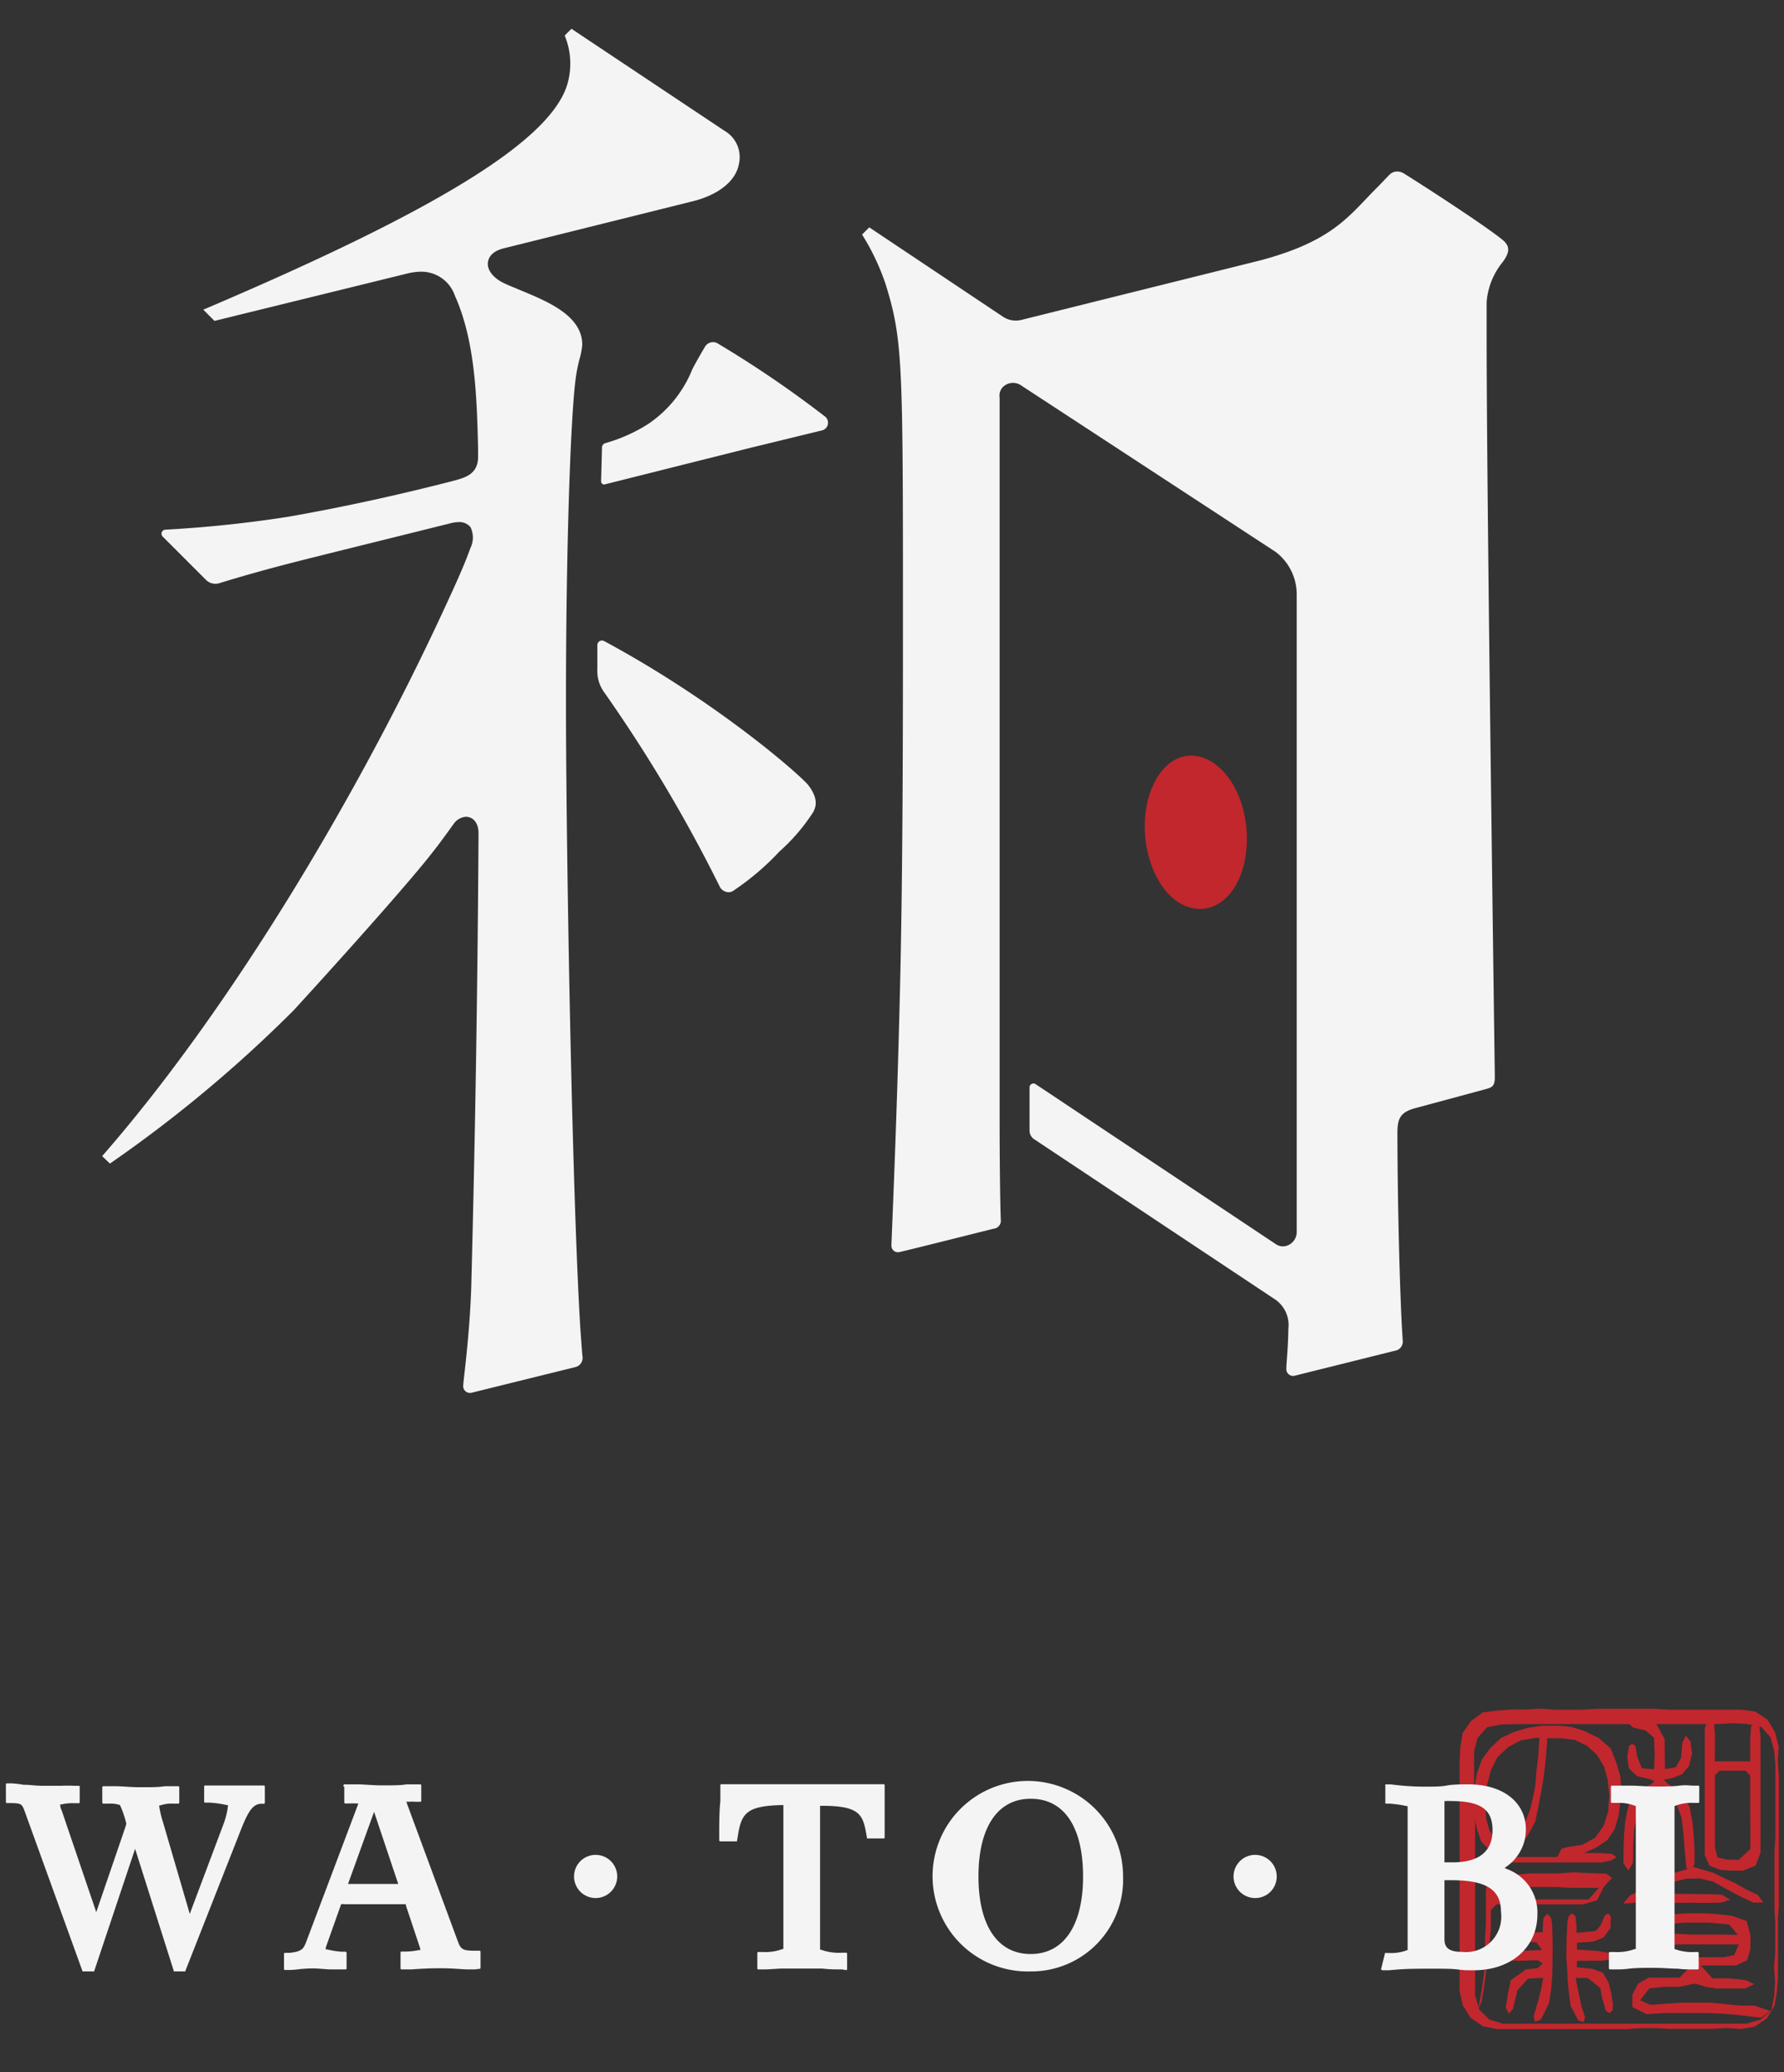
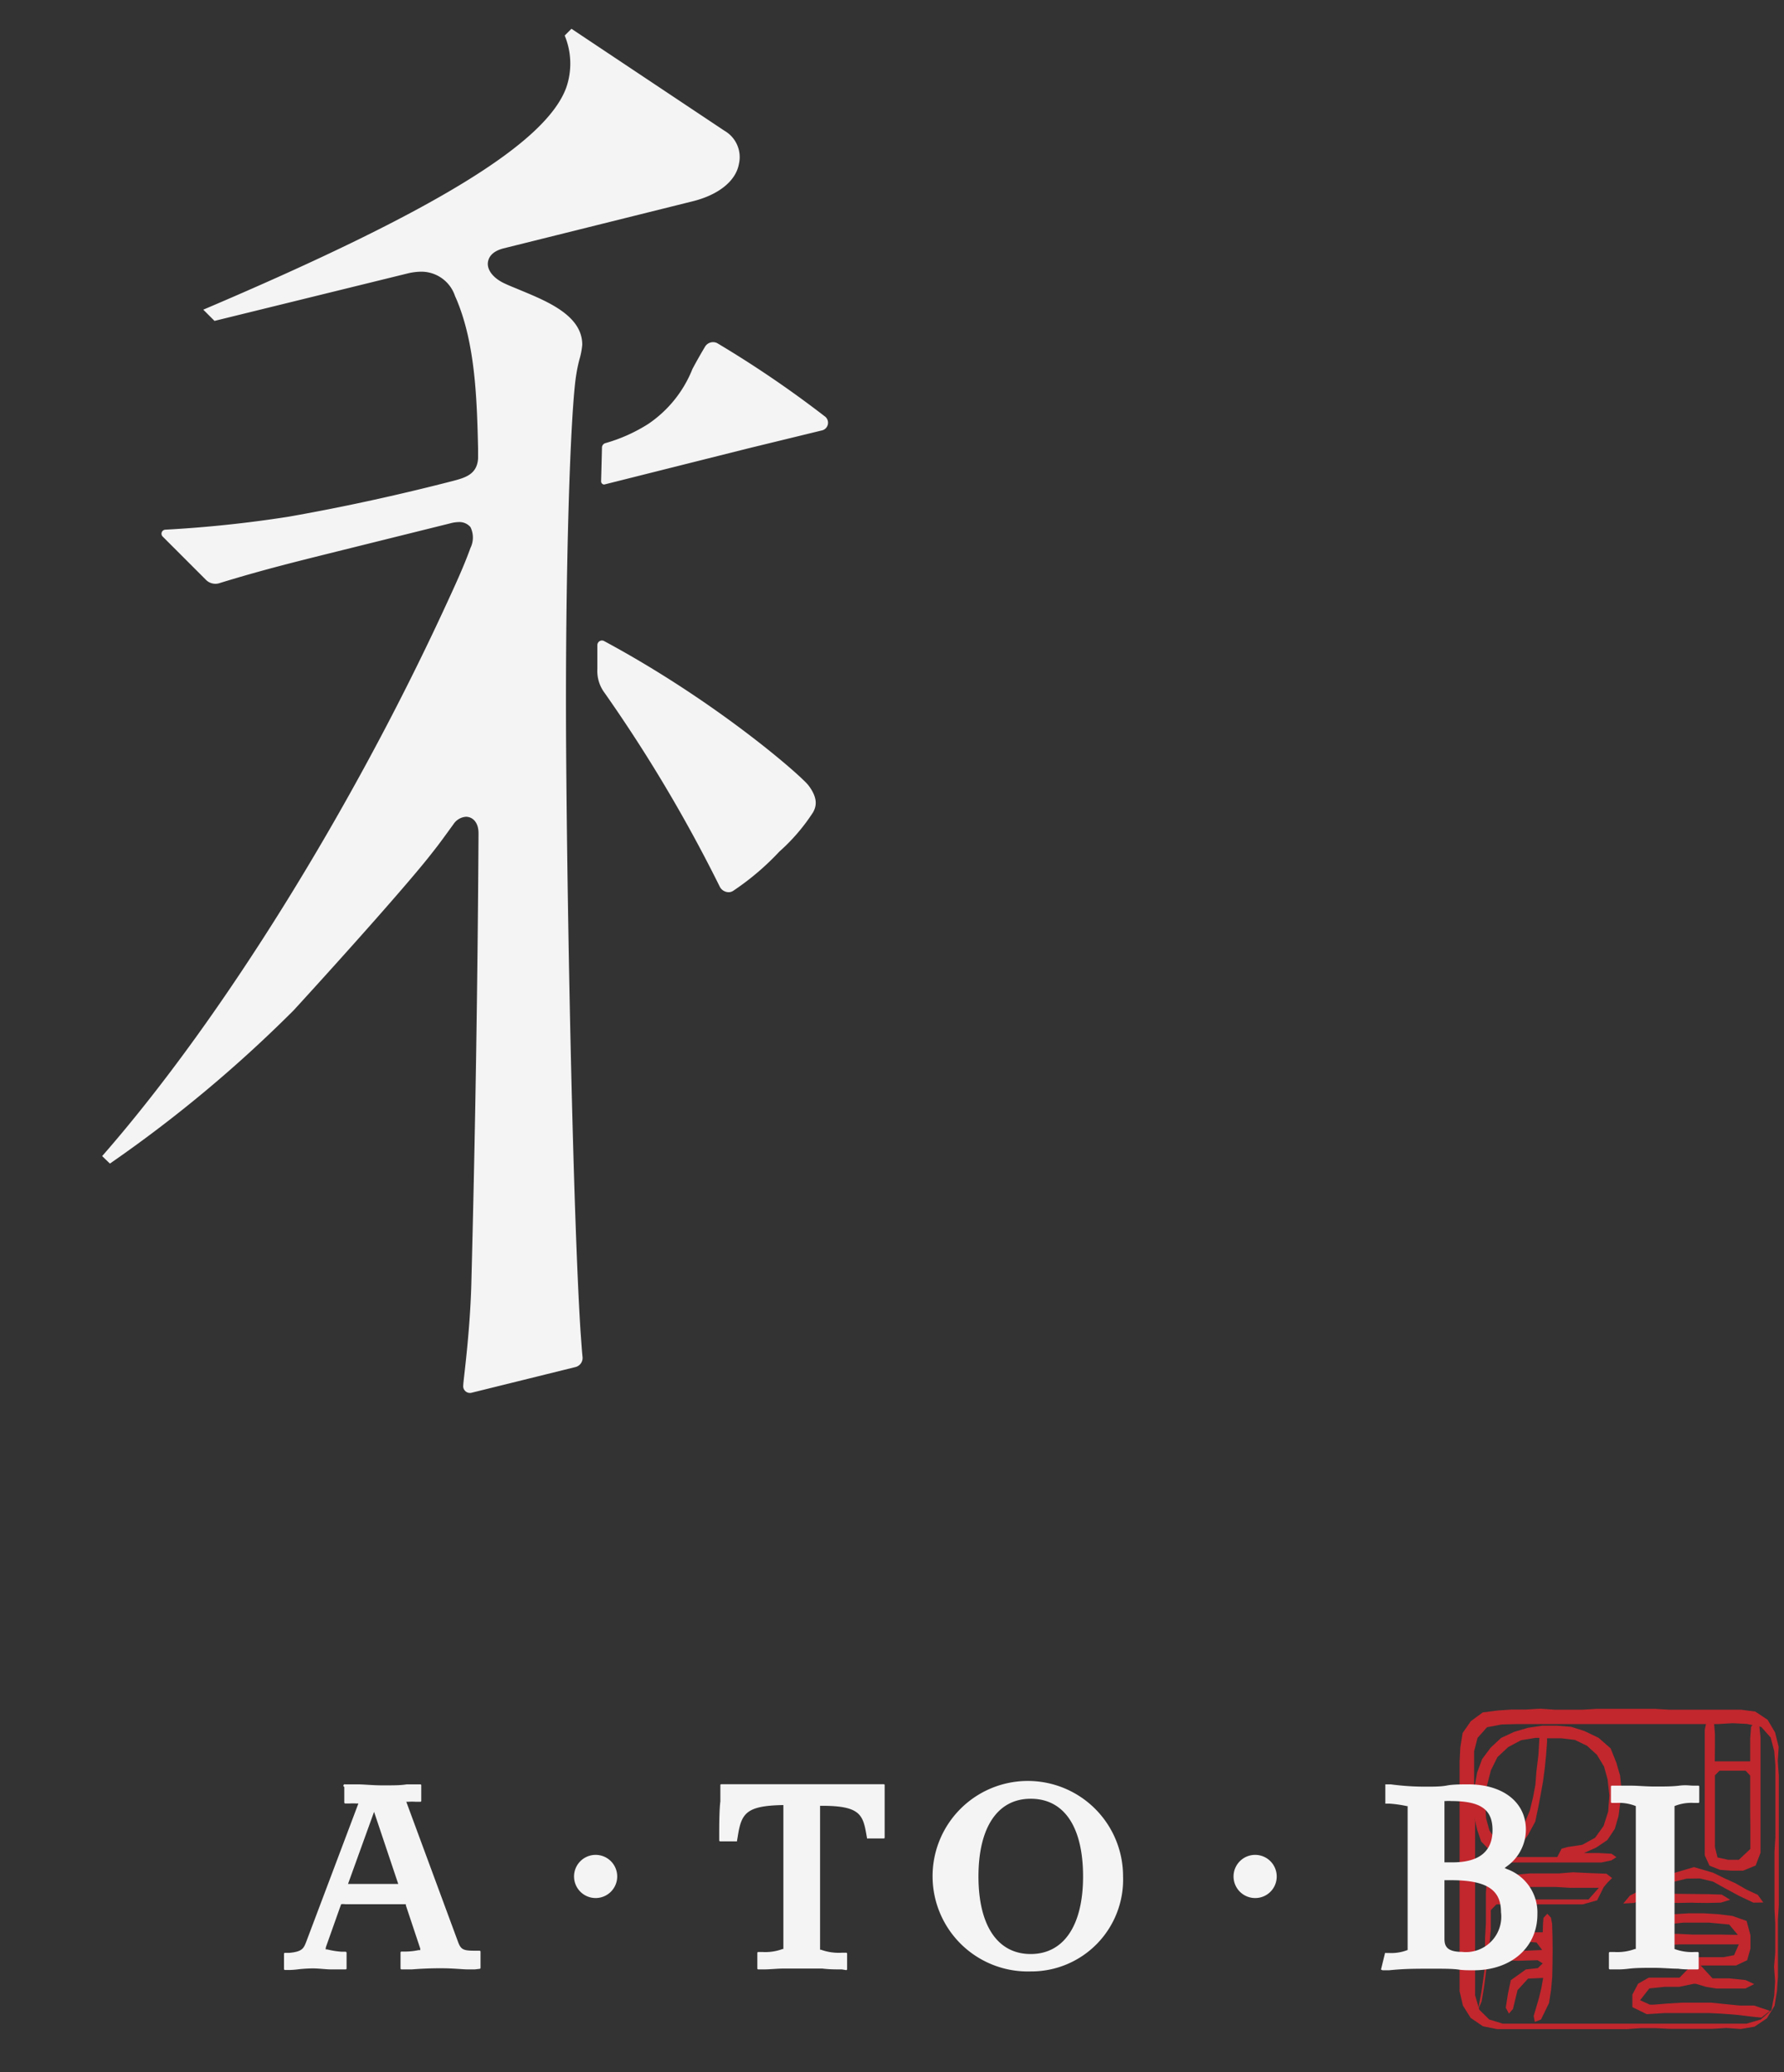
<svg xmlns="http://www.w3.org/2000/svg" id="レイヤー_1" data-name="レイヤー 1" width="124" height="144" viewBox="0 0 124 144">
  <rect x="0" y="0" width="124" height="144" fill="#333333" stroke="none" />
  <defs>
    <style>.cls-1{fill:#c1272d;}.cls-2{fill:#f5f4f5;}</style>
  </defs>
  <path class="cls-1" d="M121,141l-1-.07-1,.06h-2.93l-1-.05h-1l-1,.07-1,0-1,0h-1l-1,0-1,0-1,0-1,0-1,0h-1l-1-.2-.85-.58-.54-.86-.23-1v-1l0-1v-1l0-1,0-1,0-1v-1l0-1v-2.94l0-1,0-1,0-1v-1l0-1,.05-1,.16-1,.58-.83.82-.6,1-.13,1-.07,1,0,1-.06,1,.07h1.94l1-.06,1,0,1,0,1,0,1,0,1,.06h1l1,0,1,0h2l1,.13.86.57.52.88.25,1-.06,1,.07,1,0,1v1l0,1,0,1,0,1v1l0,1,0,1v1l-.06,1v1l0,1,0,1,0,1-.07,1-.17,1-.53.87-.86.58Zm-16.64-21.16-1,.19-.66.74-.24.94v1l0,1,0,1v1l.07,1,0,1,0,1v1l0,1,0,1,0,1,0,1,0,1v2.95l0,1,.29,1,.69.68.94.29h1l1,0,1,0,1,0h1l1,0h2.94l1,0,1,0,1,0h1l1,0,1,0,1,0h1l1-.29.74-.66.19-1,.06-1-.07-1,.08-1v-2l-.05-1,0-1,0-1,0-1,0-1,.06-1v-1l0-1,0-1v-2l-.08-1-.25-.94-.65-.73-1-.21-1-.05-1,.06-1,0h-1l-1,0-1,0h-2l-1,0-1,0h-1l-1,0h-1l-1,0-1,0-1,0Z" />
  <path class="cls-1" d="M122.43,140.21l-.68-.07-1-.12-1-.08-1-.05-1,0h-1l-1,0-1.29.08-1-.49,0-.87.4-.76.74-.42,1.07,0,1.07,0,.86-.88-.57,0-.85,0h-.86l-.72-.34-.32-.72-.12-1.08.33-.91.91-.36,1-.12,1-.06h1l1,.06,1,.12,1,.35.27,1v.92l-.23.81-.78.37-1.45,0-1,0,.82.89,1.15,0,1.15.12.6.28-.62.31h-1l-1,0-.73-.12-.71-.21h-.15l-1,.21-1,0-1.08.11L114,139l.68.31.24,0,1-.08,1-.06,1,0,1,0,1,.1,1,.1,1,0,1.1.37Zm-19.69-.3.07-.63.16-.88.13-.88.12-.88,0-.89,0-1.05.06-1.06v-2.11l.08-1.06.27-.91.84-.45.89-.06.88,0h1l1,0,.3-.58.44-.12,1-.15.89-.49.59-.82.32-1,.08-1.12-.12-1.11-.25-.9-.49-.81-.69-.63-.85-.41-.93-.11h-1l0,.28-.07.91-.09.91-.12.9-.16.89-.17.9-.21,1-.49.91-.59.84-1,.56-1.1-.33-.58-.6-.27-.79-.24-1-.07-1,.12-1,.18-1,.35-.94.59-.79.73-.68.91-.42.95-.28,1-.15,1,0,1,.08.92.29,1,.48.83.73.4,1,.26.9.09.93-.08.93-.12.93-.26.9-.52.78-.77.52-.85.38-.17,0,1.14,0,.94.05.34.24-.34.22-.7.15-1,0-.95,0-1,0-1,0h-1.9l-.87,0-.53.48.28.31,1,.06,1-.09,1,0h1l1-.08,1,.05,1.32.05.39.3-.33.33-.25.3-.46.92-1,.28-1,0-1,0-1,0h-1l-1,0-1,0-.39.4,0,1.35-.09,1-.12,1-.13,1-.13,1-.17,1-.42,1ZM107,120.77l-.27,0-1,.16-.9.48-.75.7-.45.91-.28,1.08-.12,1.12.06,1.12.23.85.49.76,1.26-.06.71-1.22.35-.84.22-.9.17-.9.07-.92.14-1.15ZM104.19,132h1l1,0h1l1.07,0,1.08,0h1.07l.72-.81-1,0h-1l-1-.06h-1l-1,0-1,0h-1l0,.41Zm16.67,3.12h-1l-1,0h-2.06l-1,.05h-1l.3.61.7.18h1l1,.05h1l1,0,.73-.14Zm-.07-.66-.6-.72-1.4-.13h-.89l-.89,0-.88.09-.89,0-.56.69,1,0h1l1,.05h1l1,0Z" />
-   <polygon class="cls-1" points="115.71 124.67 115.71 125.06 115.7 125.95 115.7 126.84 115.7 127.73 115.73 128.62 115.72 129.51 115.63 130.12 115.36 130.41 115.08 130.12 115.03 129.57 115.04 128.66 115.02 127.76 115.04 126.86 115.03 125.95 115.03 125.05 115.02 124.63 114 125.32 113.77 126.19 113.59 127.07 113.52 128.19 113.51 129.31 113.49 129.49 113.18 129.98 112.84 129.49 112.85 128.55 112.88 127.61 112.95 126.67 113.09 125.91 113.29 125.16 113.87 124.39 114.75 124 115 123.79 114.72 123.65 113.78 123.43 113.22 122.89 113.1 122.12 113.23 121.33 113.46 121.18 113.67 121.34 113.81 122.1 114.12 122.88 114.97 122.95 115.01 121.86 114.96 120.76 114.38 120.26 113.51 120.05 113.2 119.76 113.56 119.52 114.33 119.62 115.1 119.76 115.7 120.84 115.71 121.71 115.72 122.58 115.73 122.94 116.47 122.81 116.84 122.18 116.94 121.08 117.18 120.62 117.5 121.02 117.61 121.88 117.4 122.72 116.91 123.3 116.21 123.57 115.63 123.67 115.94 123.98 116.9 124.58 117.44 125.57 117.64 126.65 117.74 127.75 117.78 128.63 117.78 129.51 117.63 129.88 117.23 129.85 117.15 129.16 117.07 128.21 116.99 127.26 116.88 126.31 116.44 125.16 115.82 124.61 115.71 124.67" />
  <path class="cls-1" d="M119.19,122.4h1.65l.81,0V120.8l.06-.8.27-.33.31.31.08.77,0,1,0,1,0,1,0,1,0,1v3l-.34.89-.88.36h-.8l-.8-.06-.73-.29-.33-.72V128l0-.78,0-1,0-1,0-1,0-1,0-1,0-1v-1l.12-.57.25-.23.27.22.07.84,0,1Zm2.46,3.6h0v-.87l0-.87,0-.87-.32-.34-.91,0h-.9l-.32.32,0,1.36,0,.91,0,.91,0,.91,0,.9.18.72.74.16h.74l.8-.75,0-.83,0-.84Z" />
-   <polygon class="cls-1" points="109.52 137.45 109.72 138.48 109.94 139.5 110.17 140.17 110.08 140.53 109.7 140.4 109.17 139.4 109.06 138.56 108.97 137.71 108.93 136.86 108.87 136.02 108.89 134.81 108.94 133.6 109.02 133.19 109.25 132.95 109.51 133.17 109.58 133.95 109.58 134.32 110.91 134.19 111.24 133.82 111.55 133.1 111.77 132.97 111.96 133.18 111.94 133.98 111.48 134.63 110.73 134.93 109.61 135 109.61 135.48 110.34 135.53 111.08 135.58 111.89 135.73 112.09 135.96 111.88 136.18 111.36 136.25 110.48 136.26 109.61 136.26 109.6 136.71 110.69 136.82 111.42 137.1 111.81 137.78 111.99 138.52 112.11 139.27 112.09 139.7 111.87 139.89 111.62 139.74 111.35 138.82 111.23 138.16 110.37 137.46 109.52 137.45" />
  <polygon class="cls-1" points="107.19 135.51 106.8 134.99 105.9 134.91 104.97 134.29 104.8 133.18 105 133 105.23 133.13 105.49 133.79 106.08 134.28 107.23 134.28 107.25 133.7 107.28 133.28 107.55 132.99 107.8 133.26 107.88 133.68 107.91 134.6 107.92 135.52 107.91 136.44 107.89 137.37 107.81 138.28 107.67 139.19 107.11 140.34 106.68 140.51 106.6 140.1 106.95 138.91 107.13 138.18 107.26 137.45 106.21 137.5 105.48 138.3 105.16 139.61 104.88 139.93 104.66 139.52 104.81 138.56 105.01 137.61 106.06 136.86 106.89 136.77 107.23 136.44 106.87 136.22 105.5 136.26 105.01 136.24 104.67 136 104.95 135.71 105.81 135.57 107.19 135.51" />
  <polygon class="cls-1" points="117.74 129.75 119.07 130.14 119.85 130.52 120.64 130.88 121.39 131.31 122.18 131.68 122.56 132.21 121.87 132.22 120.86 131.74 119.88 131.21 119.07 130.76 118.16 130.54 117.24 130.55 116.34 130.77 115.54 131.23 114.58 131.76 113.59 132.24 112.83 132.28 113.29 131.73 114.07 131.33 114.85 130.92 115.62 130.5 116.42 130.14 117.74 129.75" />
  <polygon class="cls-1" points="117.69 132.22 116.63 132.24 115.58 132.22 115.11 131.99 115.5 131.69 115.92 131.6 116.86 131.61 117.8 131.62 118.73 131.63 119.67 131.66 120.26 132.02 119.61 132.22 118.65 132.24 117.69 132.23 117.69 132.22" />
-   <path class="cls-2" d="M12.15,137a.07.07,0,0,1-.06,0l-2.7-8.52L6.54,137a.06.06,0,0,1-.06,0H5.8a.07.07,0,0,1-.06,0l-4-11.06c-.21-.59-.25-.62-.95-.64l-.32,0a.06.06,0,0,1-.06-.06V124a.07.07,0,0,1,.07-.07H.78a6.17,6.17,0,0,1,.85.1h.12c.33,0,.74.07,1.22.07s.67,0,.95,0l.32,0a8.47,8.47,0,0,1,.91,0h.33a.06.06,0,0,1,.06.06v1.09a.06.06,0,0,1-.06.06H5.15a3.21,3.21,0,0,0-.86.08l-.1,0,0,.1q0,.12.09.3l2.41,7.09,2-5.84a3,3,0,0,0,.09-.31h0a7,7,0,0,0-.44-1.29l0,0h0a2,2,0,0,0-.77-.1H7.18a.07.07,0,0,1-.07-.06v-1.09a.07.07,0,0,1,.07-.06H7.5l.55,0c.44,0,1,.07,1.74.07s1.24,0,1.65-.07l.63,0h.32a.07.07,0,0,1,.07.06v1.09a.07.07,0,0,1-.07.06h-.32a2.34,2.34,0,0,0-.92.12l-.08,0,0,.08a6.93,6.93,0,0,0,.26,1.09L13.19,133l2.33-6.2a5.19,5.19,0,0,0,.32-1.27v-.09l-.08,0a6.9,6.9,0,0,0-1.21-.17l-.3,0a.06.06,0,0,1-.06-.06v-1.07a.06.06,0,0,1,.06-.06h.33l.48,0c.32,0,.73,0,1.24,0s.92,0,1.22,0l.5,0h.32a.07.07,0,0,1,.07.06v1.14a.07.07,0,0,1-.06.07l-.27,0c-.45.07-.76.35-1.31,1.74L12.87,137a.07.07,0,0,1-.06,0Z" />
  <path class="cls-2" d="M33,136.86l-.47,0c-.38,0-1-.08-1.91-.08s-1.62.05-2,.08l-.4,0H27.9a.07.07,0,0,1-.06-.07v-1.11a.06.06,0,0,1,.06-.06l.31,0a4.71,4.71,0,0,0,.88-.1l.12,0,0-.11-1-3,0-.08H24a1,1,0,0,0-.29,0h0l-1,2.82a1.76,1.76,0,0,0-.07.22l0,.1.1,0a5.74,5.74,0,0,0,1,.16l.29,0a.09.09,0,0,1,.06.07v1.09a.07.07,0,0,1-.07.07H23.6l-.57,0c-.38,0-.86-.07-1.28-.07a9.75,9.75,0,0,0-1,.06,5.81,5.81,0,0,1-.62.05h-.32a.07.07,0,0,1-.07-.07v-1.06a.06.06,0,0,1,.06-.06l.3,0c.9-.08,1-.31,1.17-.73l3.64-9.65-.14,0a3.23,3.23,0,0,0-.48,0H24a.07.07,0,0,1-.07-.06v-1.09A.07.07,0,0,1,24,124h.32l.55,0c.44,0,1,.07,1.75.07s1.23,0,1.64-.07l.63,0h.33a.06.06,0,0,1,.06.06v1.09a.06.06,0,0,1-.06.06h-.33a3.89,3.89,0,0,0-.51,0h-.14l3.58,9.69c.21.58.36.66,1.19.66h.33a.07.07,0,0,1,.06.07v1.12a.07.07,0,0,1-.06.07Zm-8.81-5.94,3.49,0L26,125.91Z" />
  <path class="cls-2" d="M41.41,131.9a1.5,1.5,0,1,1,1.49-1.49A1.5,1.5,0,0,1,41.41,131.9Z" />
  <path class="cls-2" d="M58.52,136.86c-.46,0-.91,0-1.36-.06h0c-.45,0-.91,0-1.35,0s-.89,0-1.33,0h0c-.46,0-.93.06-1.4.06H52.7s-.06,0-.06-.07v-1.07s0-.07.06-.07H53a3.44,3.44,0,0,0,1.4-.21l.05,0v-10h-.11c-2.52.06-2.82.6-3.07,2.24l-.05.28a.06.06,0,0,1-.06,0h-1.1a.07.07,0,0,1-.07-.06v-.33c0-.59,0-1.76.08-2.39v-.07c0-.38,0-.65,0-.73v-.33a.06.06,0,0,1,.06-.06h.33c.89,0,1.79,0,2.66,0h.08c.85,0,1.73,0,2.58,0s1.71,0,2.55,0h.06c.91,0,1.82,0,2.71,0h.33a.06.06,0,0,1,.06.06v.33c0,.28,0,.72,0,1.19v.21c0,.58,0,1.19,0,1.59v.33a.06.06,0,0,1-.06.06h-1.1a.06.06,0,0,1-.06,0l-.05-.27c-.24-1.38-.45-2-3.08-2H57v10l.06,0a3.63,3.63,0,0,0,1.45.21h.31s.06,0,.06.07v1.07a.07.07,0,0,1-.06.07Z" />
  <path class="cls-2" d="M71.64,137a6.62,6.62,0,1,1,6.42-6.61A6.38,6.38,0,0,1,71.64,137Zm0-12c-2.31,0-3.63,2-3.63,5.4s1.32,5.39,3.63,5.39,3.64-2,3.64-5.39S74,125,71.64,125Z" />
  <path class="cls-2" d="M87.24,131.9a1.5,1.5,0,1,1,1.5-1.49A1.49,1.49,0,0,1,87.24,131.9Z" />
  <path class="cls-2" d="M96,136.88s0,0,0,0a.07.07,0,0,1,0-.06l.27-1.1a.06.06,0,0,1,.06,0h.25a3.08,3.08,0,0,0,1.26-.21l0,0v-10l-.06,0a8.59,8.59,0,0,0-1.19-.17l-.3,0s0,0,0-.06l0-.3V124a.08.08,0,0,1,0,0,.05.05,0,0,1,0,0l.38,0a17.87,17.87,0,0,0,2.49.16c.46,0,1,0,1.41-.08s1-.08,1.49-.08c2.41,0,4,1.24,4,3.15a3.14,3.14,0,0,1-1.33,2.55l-.15.11.17.08a3.21,3.21,0,0,1,2.11,3.14c0,2.29-1.81,3.89-4.42,3.89-.41,0-.73,0-1.07-.05s-.89-.06-1.61-.06c-1.51,0-2.08,0-3.22.11l-.44,0Zm4.4-2.16c0,.44.09.92,1.2.92a2.46,2.46,0,0,0,2.73-2.76c0-1.56-1-2.22-3.48-2.22h-.45Zm.47-9.56a2.36,2.36,0,0,0-.37,0h-.1v4.26h.56c1.84,0,2.78-.75,2.78-2.24S102.85,125.16,100.84,125.16Z" />
  <path class="cls-2" d="M117.64,136.86c-.3,0-.66,0-1-.05h0c-.5,0-1.06-.06-1.7-.06s-1.22,0-1.72.06-.73.05-1,.05h-.32a.07.07,0,0,1-.07-.07v-1.07a.07.07,0,0,1,.07-.07h.31a3.52,3.52,0,0,0,1.43-.21l.06,0v-9.93l0,0a3.15,3.15,0,0,0-1.35-.22h-.31a.07.07,0,0,1-.07-.06v-1.08s0-.06.07-.06h.32c.29,0,.62,0,1,0h0c.49,0,1,.06,1.68.06s1.19,0,1.68-.06.71,0,1,0h.33a.06.06,0,0,1,.06.06v1.08a.06.06,0,0,1-.06.06h-.31a3.11,3.11,0,0,0-1.35.22l0,0v9.93l0,0a3.44,3.44,0,0,0,1.4.21H118a.07.07,0,0,1,.07.07v1.07a.07.07,0,0,1-.07.07Z" />
-   <path class="cls-1" d="M82.85,52.51c2.13.06,4,2.87,3.8,6.26s-2.38,5.14-4.45,4.1c-1.73-.87-2.78-3.47-2.62-5.95S81.07,52.46,82.85,52.51Z" />
  <path class="cls-2" d="M32.2,96.26c0-.31.46-3.51.56-7,.27-10.37.44-20.75.5-31.24v-.12c0-.79-.44-1.14-.87-1.14a1.13,1.13,0,0,0-.86.5c-.53.73-1,1.39-1.49,2-1.44,1.87-5.93,6.91-9.62,10.94A92,92,0,0,1,7.64,80.86l-.54-.52C15.65,70.57,24.52,56,30.77,42.54c.87-1.88,1.44-3.11,1.93-4.46a1.64,1.64,0,0,0,0-1.45,1,1,0,0,0-.81-.35,2.43,2.43,0,0,0-.6.09L23.8,38.23c-2.93.73-5.41,1.33-8.5,2.28a.93.93,0,0,1-1-.23l-3-3a.28.28,0,0,1,.18-.47,85.32,85.32,0,0,0,8.56-.9c4-.7,7.93-1.58,11.49-2.5.87-.23,1.63-.48,1.7-1.55v-.69c-.08-3.48-.2-7.3-1.51-10.39v0l-.09-.2a2.47,2.47,0,0,0-2.34-1.7,4.19,4.19,0,0,0-.95.12h0l0,0L14.91,22.3l-.78-.78C30.29,14.65,37.93,9.93,39.35,6.11a5.08,5.08,0,0,0-.1-3.64L39.72,2,50.36,9.09a2.11,2.11,0,0,1,1,2.3c-.22,1.23-1.48,2.17-3.22,2.6L35,17.26c-.89.23-1.06.71-1.09,1-.05.54.42,1.11,1.21,1.46.23.11.48.21.75.32,1.87.79,4.61,1.77,4.6,3.92a5.16,5.16,0,0,1-.19,1A9.92,9.92,0,0,0,40.06,26c-.41,2.4-.79,13.62-.71,26,.08,12.17.49,32.5,1,40.5.09,1.22.1,1.41.14,1.8A.65.65,0,0,1,40,95L32.8,96.78A.47.47,0,0,1,32.2,96.26ZM50.7,62a.7.7,0,0,1-.67-.38,103,103,0,0,0-8-13.46,2.54,2.54,0,0,1-.51-1.67c0-.71,0-1.65,0-1.65a.32.32,0,0,1,.49-.28c7.82,4.21,13.6,9.29,14.17,10,.71.93.55,1.49.34,1.88a13.31,13.31,0,0,1-2.35,2.74A18.24,18.24,0,0,1,51,61.88.6.6,0,0,1,50.7,62ZM42,33.67a.2.2,0,0,1-.16-.07.21.21,0,0,1-.06-.15s.06-2.17.06-2.34a.33.33,0,0,1,.22-.31,11.26,11.26,0,0,0,3-1.34,8.32,8.32,0,0,0,3.07-3.82c.26-.49.55-1,.87-1.54a.65.65,0,0,1,.84-.26,75.41,75.41,0,0,1,7.47,5.08.55.55,0,0,1-.22,1L52,31.16h0l-9.92,2.49Z" />
-   <path class="cls-2" d="M89.41,95.11c0-.39.12-1.39.14-2.78a2.15,2.15,0,0,0-.88-2h0L71.87,79.16a.72.72,0,0,1-.31-.59v-3a.27.27,0,0,1,.42-.23l16.7,11.12a.86.86,0,0,0,.64.14,1,1,0,0,0,.81-1V41.35a3.7,3.7,0,0,0-1.47-3L71,26.8a1,1,0,0,0-1.18,0,.85.85,0,0,0-.34.83V77.9s0,4.46.08,6.84a.56.56,0,0,1-.51.65c-.41.1-6.21,1.56-6.54,1.62a.45.45,0,0,1-.55-.45c0-.39.38-8.38.61-18.43.18-7.88.19-17,.19-24.78,0-18.13,0-19.7-1.2-23.59a16.11,16.11,0,0,0-1.64-3.46l.5-.5L69.7,22a1.61,1.61,0,0,0,1.3.23l16.62-4.14c5.13-1.37,6.19-3.17,8.1-5.06.27-.27.59-.62.89-.92a.73.73,0,0,1,.54-.19.83.83,0,0,1,.45.15c.54.32,5.53,3.52,6.84,4.6.51.42.53.84,0,1.55A5,5,0,0,0,103.33,21v0s0,1.31,0,2.2c0,7.37.22,25.86.57,51.66,0,.63-.19.71-.68.84L98.4,77c-1,.27-1.27.65-1.27,1.7,0,4.53.17,11.66.37,14.47a.64.64,0,0,1-.56.7L90,95.6A.47.47,0,0,1,89.41,95.11Z" />
</svg>